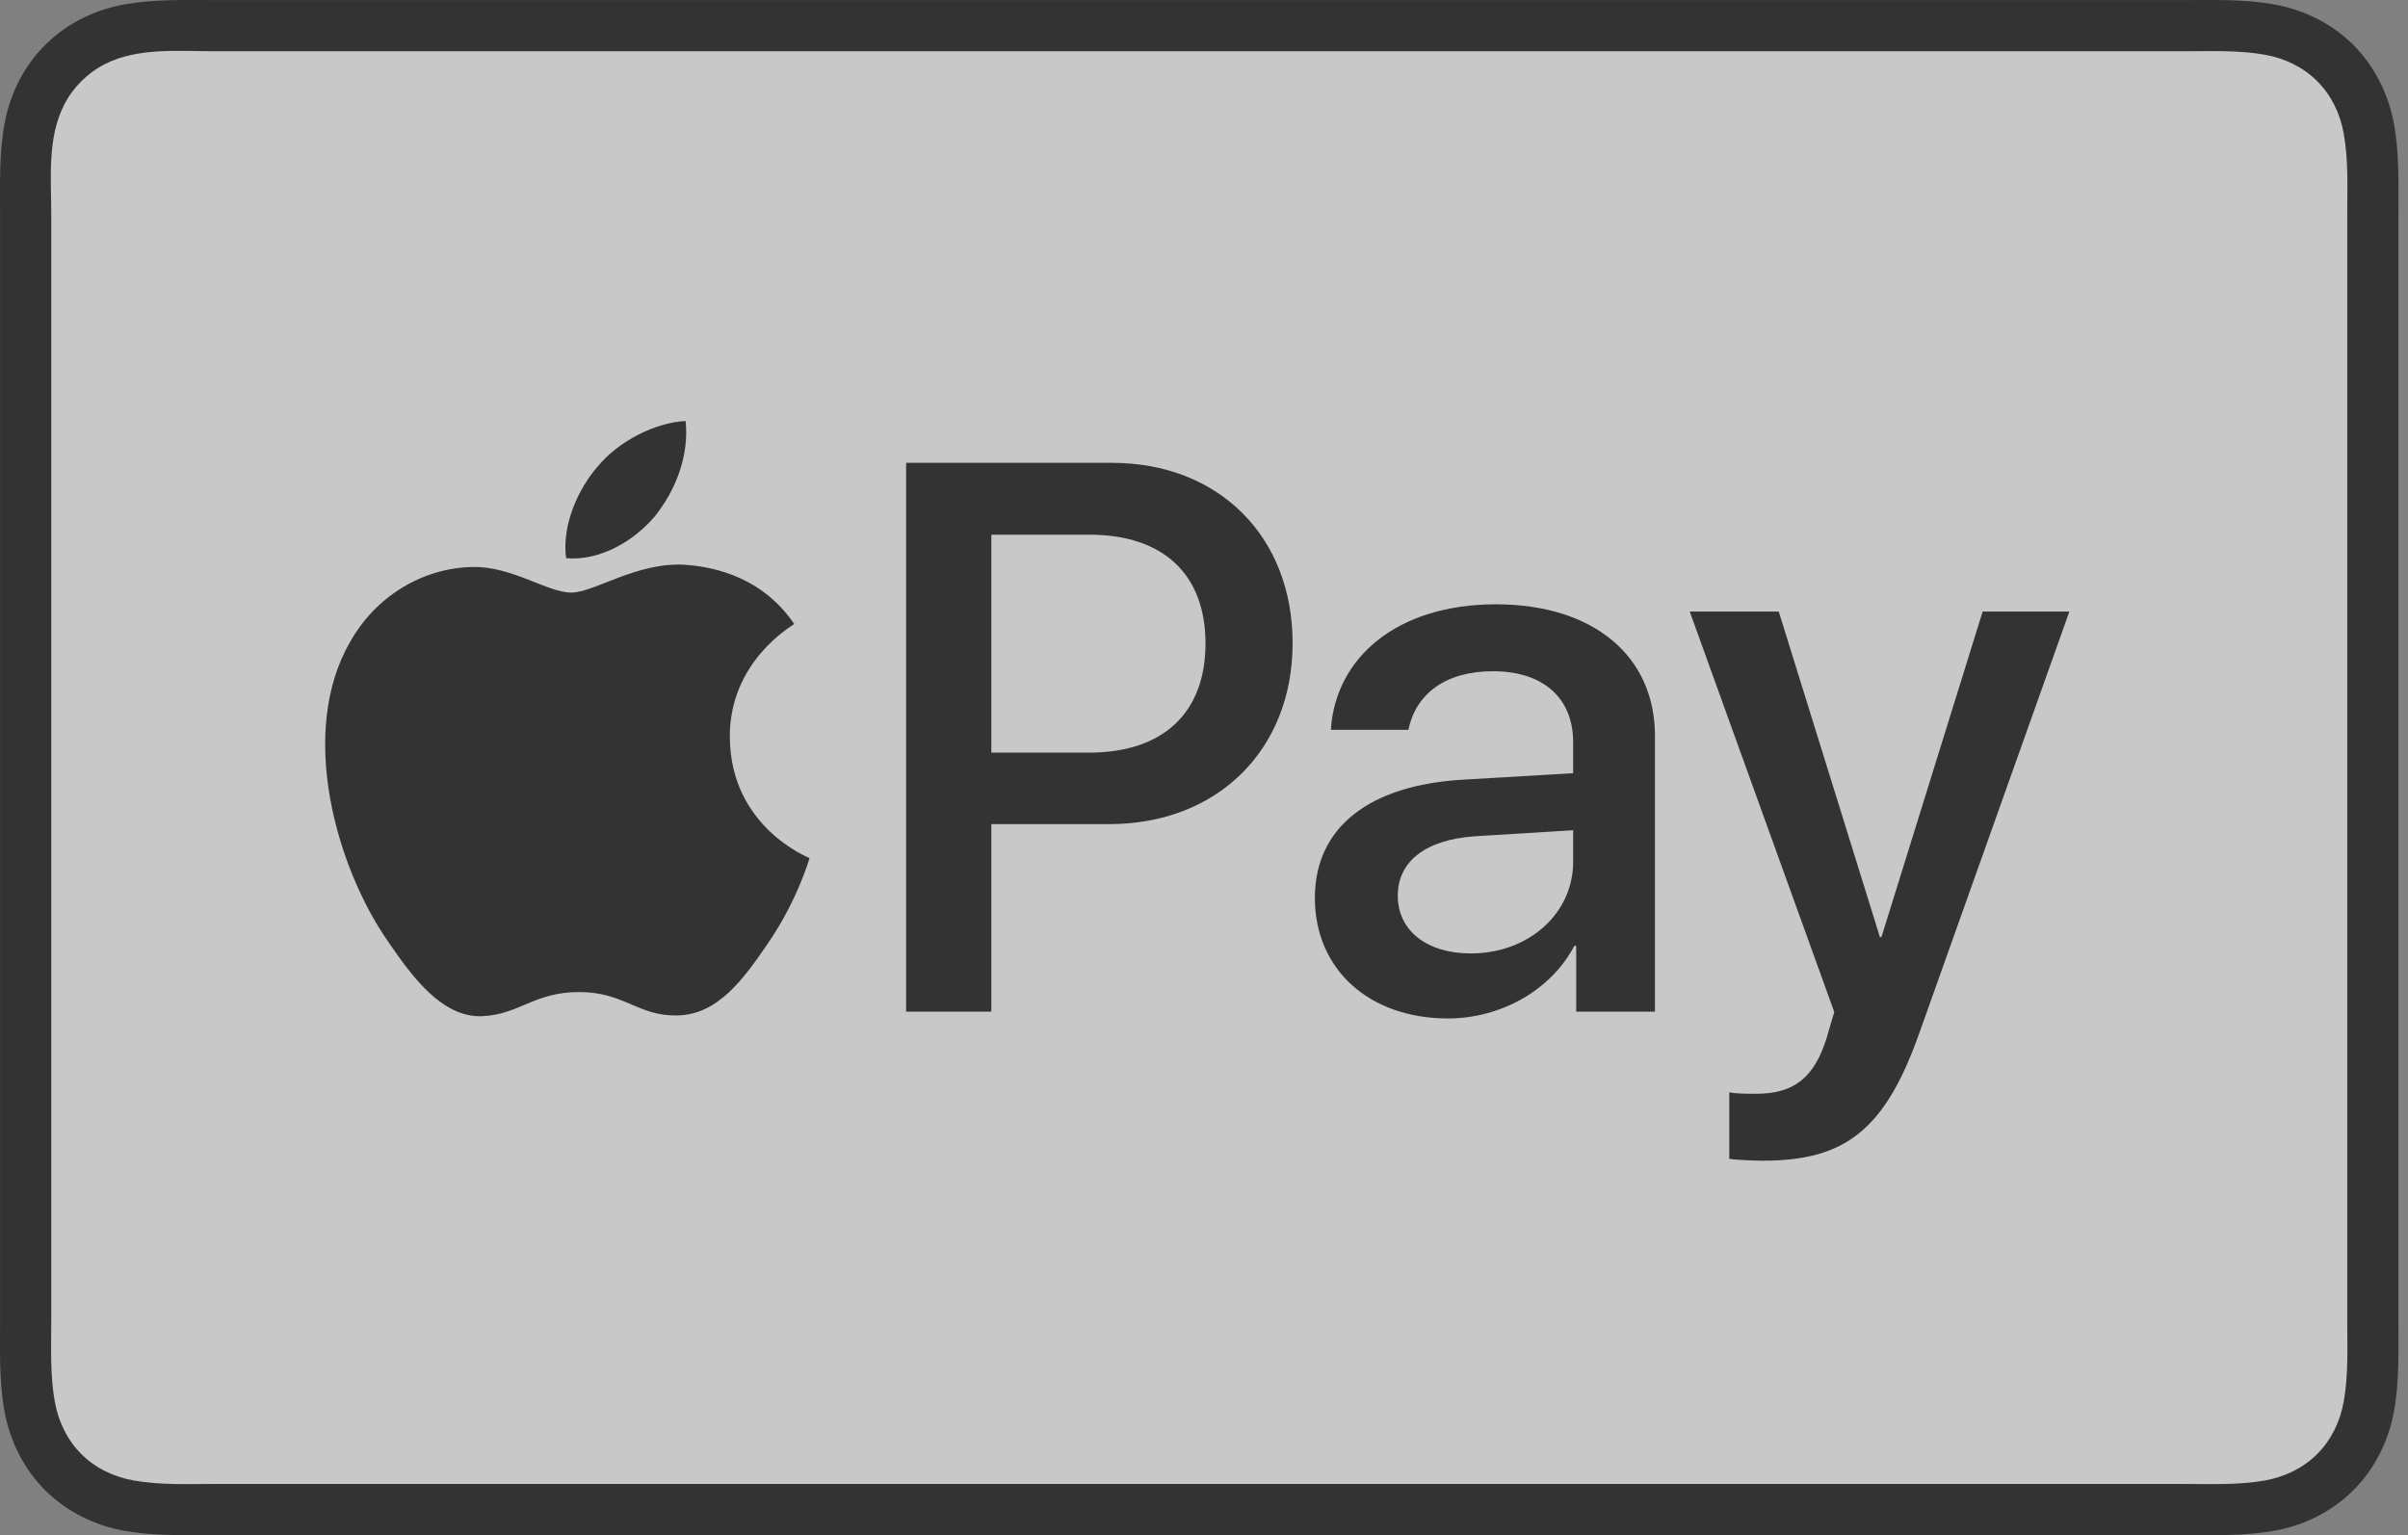
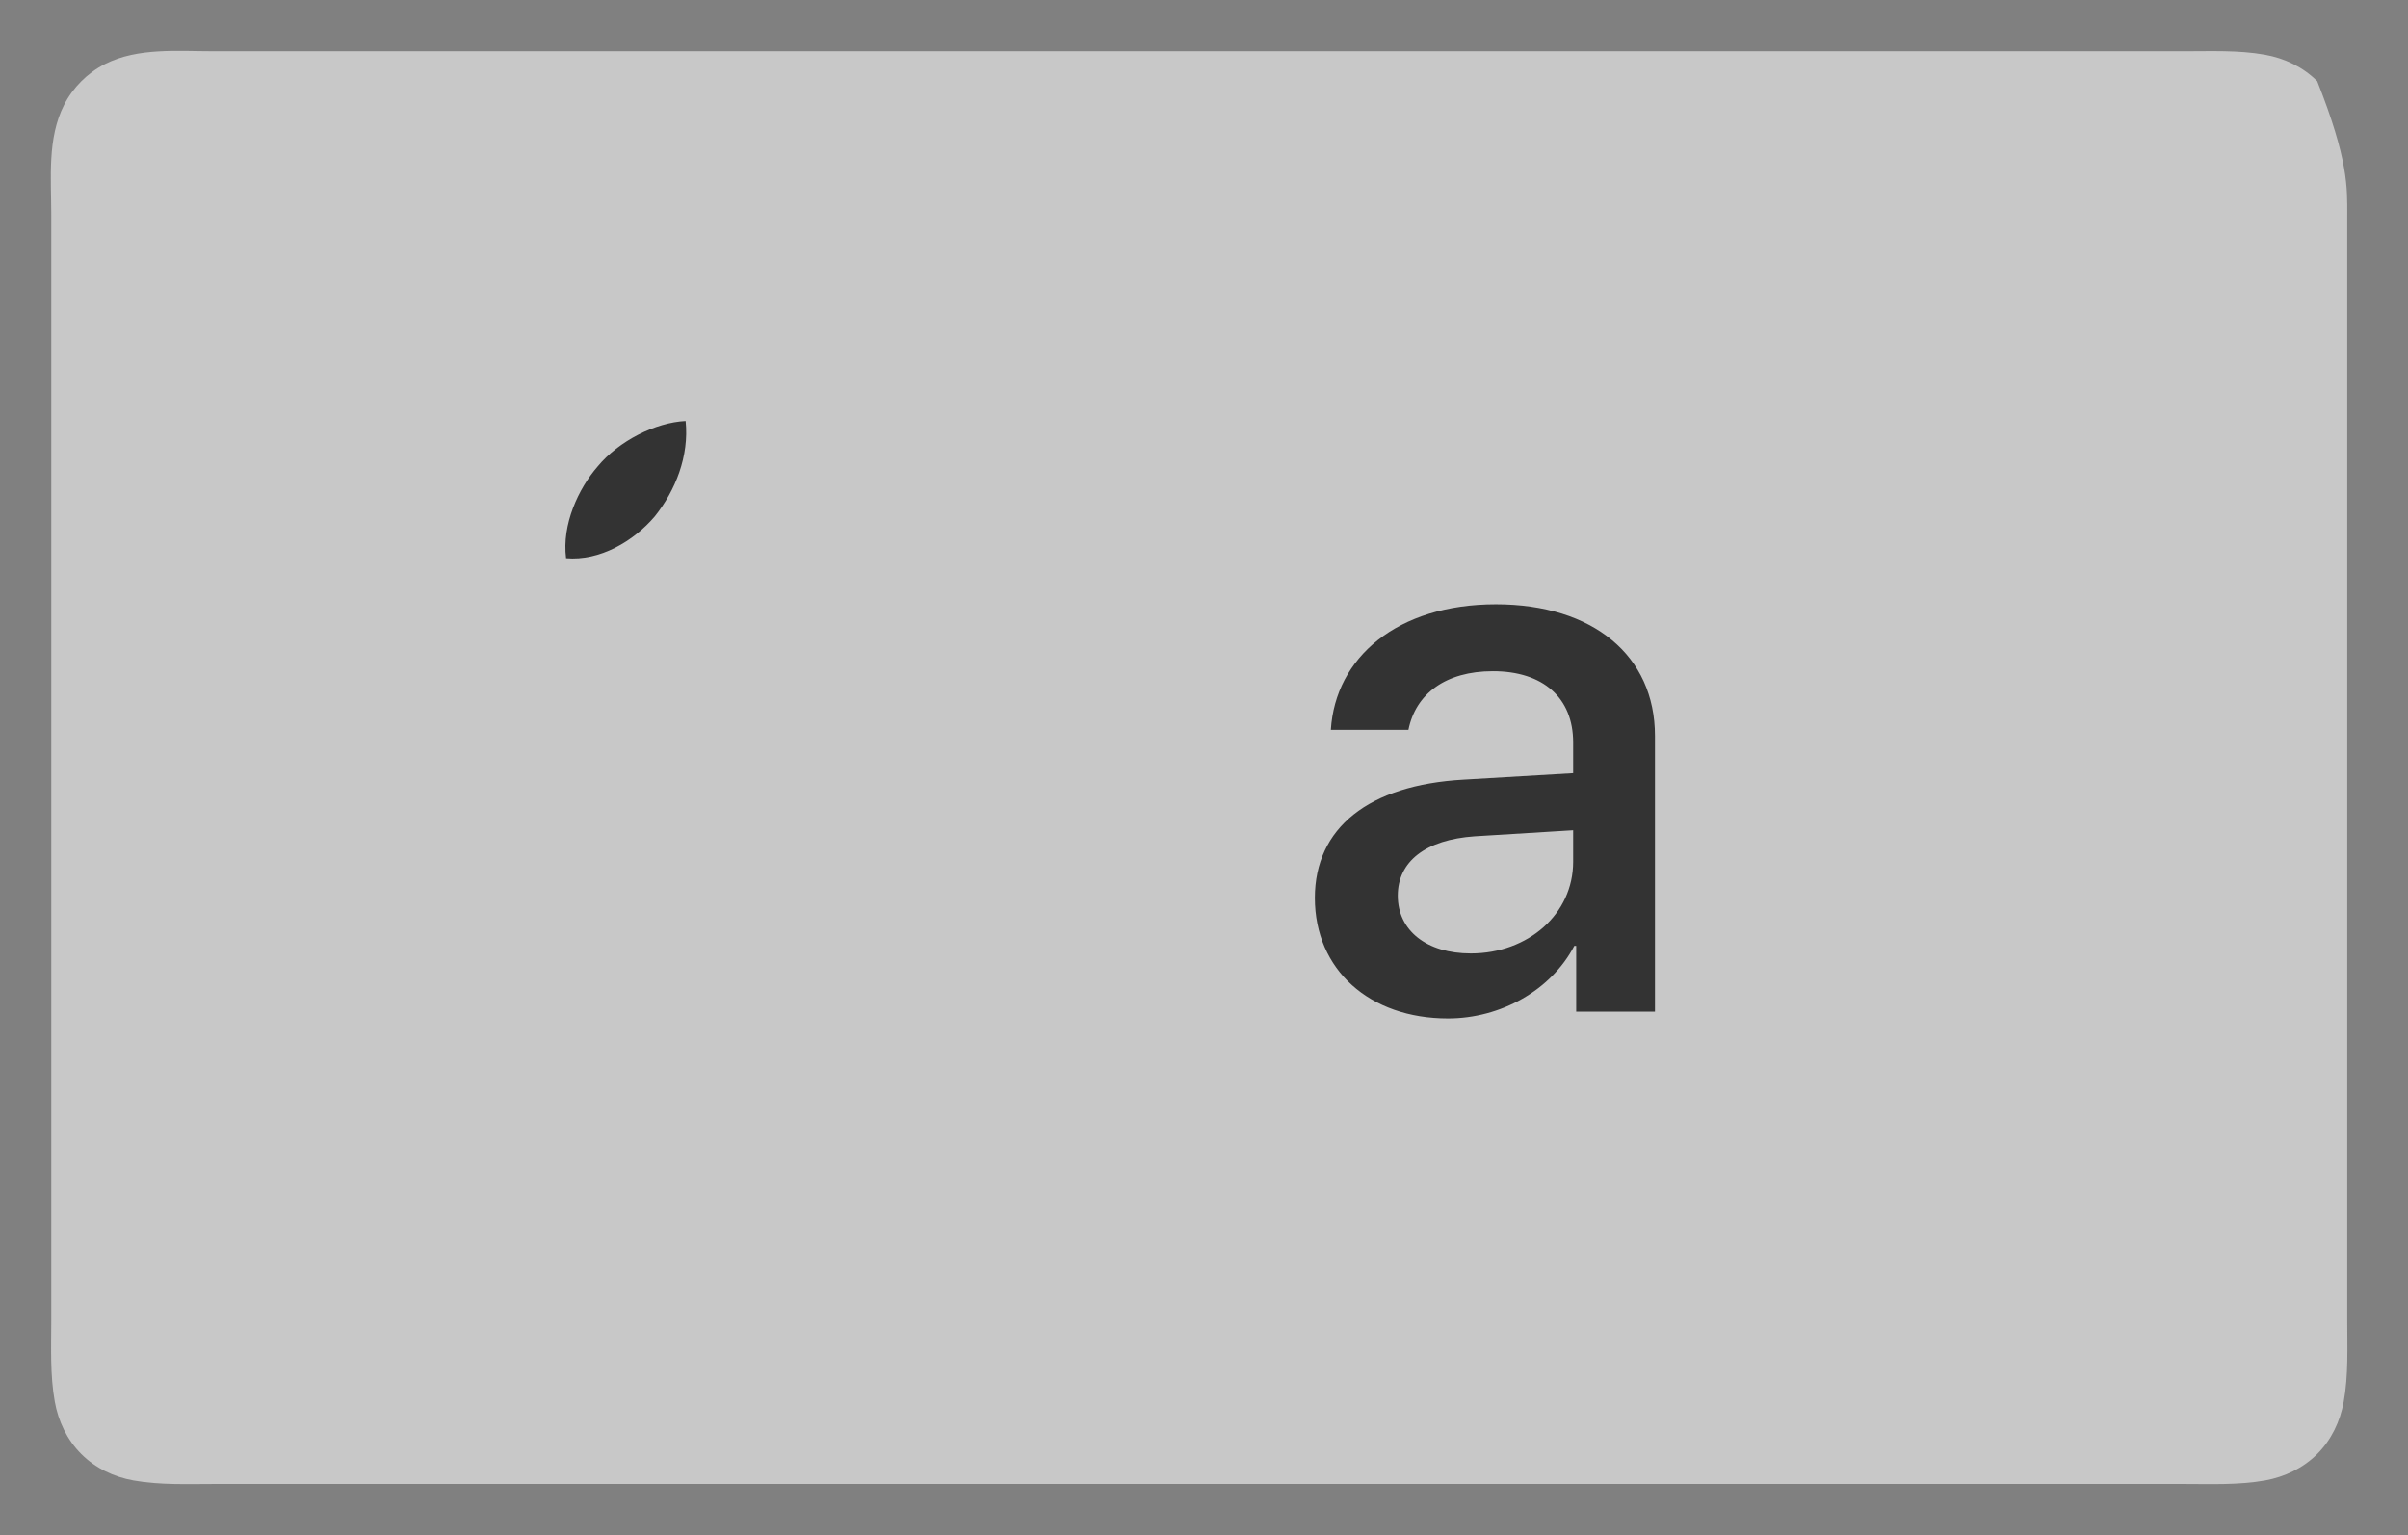
<svg xmlns="http://www.w3.org/2000/svg" width="69" height="44" viewBox="0 0 69 44" fill="none">
  <rect x="0" y="0" width="69" height="44" fill="#808080" stroke="none" />
  <g opacity="0.6">
-     <path d="M62.571 0.002H6.157C5.295 0.002 4.417 -0.027 3.566 0.126C2.707 0.281 1.91 0.672 1.291 1.291C0.672 1.911 0.28 2.707 0.126 3.566C-0.027 4.417 0.002 5.297 0.002 6.157C0.002 6.157 0.002 37.843 0.002 37.843C0.002 38.704 -0.027 39.583 0.126 40.434C0.281 41.291 0.672 42.091 1.291 42.709C1.91 43.327 2.708 43.72 3.566 43.874C4.416 44.026 5.296 43.998 6.157 43.998H62.571C63.432 43.998 64.31 44.026 65.162 43.874C66.02 43.721 66.818 43.327 67.436 42.709C68.055 42.09 68.448 41.292 68.601 40.434C68.754 39.584 68.725 38.703 68.725 37.843C68.725 37.843 68.725 6.157 68.725 6.157C68.725 5.296 68.754 4.417 68.601 3.566C68.446 2.711 68.052 1.908 67.436 1.291C66.819 0.672 66.019 0.28 65.162 0.126C64.31 -0.027 63.432 0.002 62.571 0.002Z" fill="black" />
-     <path d="M62.571 1.469C63.343 1.47 64.138 1.432 64.902 1.569C65.466 1.67 65.991 1.92 66.399 2.327C66.808 2.736 67.057 3.261 67.158 3.827C67.296 4.591 67.259 5.384 67.259 6.157C67.259 6.157 67.259 37.839 67.259 37.843C67.259 38.616 67.295 39.414 67.157 40.177C67.055 40.74 66.806 41.265 66.4 41.672C65.992 42.079 65.468 42.329 64.905 42.431C64.141 42.567 63.344 42.532 62.571 42.532H6.157C6.154 42.532 6.151 42.532 6.148 42.532C5.377 42.532 4.587 42.567 3.825 42.431C3.26 42.33 2.735 42.08 2.327 41.671C1.921 41.265 1.67 40.735 1.57 40.173C1.433 39.41 1.468 38.615 1.469 37.844C1.469 37.844 1.469 6.181 1.469 6.157C1.469 5.112 1.348 3.966 1.839 3.002C2.09 2.507 2.509 2.09 3.003 1.838C3.957 1.353 5.12 1.471 6.157 1.469H62.571" fill="#F8F8F8" />
+     <path d="M62.571 1.469C63.343 1.47 64.138 1.432 64.902 1.569C65.466 1.67 65.991 1.92 66.399 2.327C67.296 4.591 67.259 5.384 67.259 6.157C67.259 6.157 67.259 37.839 67.259 37.843C67.259 38.616 67.295 39.414 67.157 40.177C67.055 40.74 66.806 41.265 66.4 41.672C65.992 42.079 65.468 42.329 64.905 42.431C64.141 42.567 63.344 42.532 62.571 42.532H6.157C6.154 42.532 6.151 42.532 6.148 42.532C5.377 42.532 4.587 42.567 3.825 42.431C3.26 42.33 2.735 42.08 2.327 41.671C1.921 41.265 1.67 40.735 1.57 40.173C1.433 39.41 1.468 38.615 1.469 37.844C1.469 37.844 1.469 6.181 1.469 6.157C1.469 5.112 1.348 3.966 1.839 3.002C2.09 2.507 2.509 2.09 3.003 1.838C3.957 1.353 5.12 1.471 6.157 1.469H62.571" fill="#F8F8F8" />
    <path d="M18.763 14.8C19.352 14.064 19.751 13.076 19.646 12.066C18.784 12.109 17.733 12.634 17.125 13.371C16.578 14.001 16.095 15.031 16.221 15.998C17.188 16.082 18.154 15.515 18.763 14.8Z" fill="black" />
-     <path d="M19.635 16.187C18.23 16.104 17.037 16.984 16.366 16.984C15.695 16.984 14.668 16.23 13.557 16.25C12.112 16.271 10.771 17.088 10.037 18.389C8.528 20.989 9.639 24.847 11.106 26.965C11.819 28.013 12.677 29.166 13.809 29.125C14.878 29.083 15.297 28.433 16.596 28.433C17.895 28.433 18.272 29.125 19.404 29.104C20.578 29.083 21.311 28.055 22.024 27.007C22.841 25.812 23.176 24.659 23.197 24.596C23.176 24.575 20.934 23.715 20.913 21.136C20.892 18.976 22.674 17.949 22.758 17.885C21.752 16.397 20.18 16.229 19.635 16.187Z" fill="black" />
-     <path d="M31.862 13.265C34.914 13.265 37.039 15.369 37.039 18.432C37.039 21.506 34.87 23.62 31.785 23.62H28.406V28.994H25.964V13.265H31.862ZM28.406 21.571H31.207C33.333 21.571 34.543 20.427 34.543 18.443C34.543 16.459 33.333 15.325 31.218 15.325H28.406V21.571Z" fill="black" />
    <path d="M37.677 25.735C37.677 23.729 39.214 22.498 41.939 22.345L45.078 22.16V21.277C45.078 20.001 44.217 19.238 42.779 19.238C41.416 19.238 40.565 19.892 40.358 20.917H38.135C38.266 18.846 40.031 17.32 42.866 17.32C45.645 17.32 47.422 18.791 47.422 21.091V28.994H45.165V27.108H45.111C44.446 28.384 42.996 29.19 41.492 29.19C39.246 29.191 37.677 27.795 37.677 25.735ZM45.078 24.7V23.795L42.255 23.969C40.849 24.067 40.053 24.689 40.053 25.67C40.053 26.672 40.881 27.326 42.146 27.326C43.792 27.326 45.078 26.193 45.078 24.7Z" fill="black" />
-     <path d="M49.552 33.213V31.305C49.726 31.349 50.118 31.349 50.315 31.349C51.405 31.349 51.993 30.891 52.353 29.714C52.353 29.692 52.56 29.016 52.56 29.005L48.418 17.527H50.969L53.868 26.858H53.912L56.812 17.527H59.297L55.002 29.594C54.021 32.373 52.887 33.267 50.511 33.267C50.315 33.267 49.726 33.245 49.552 33.213Z" fill="black" />
  </g>
</svg>